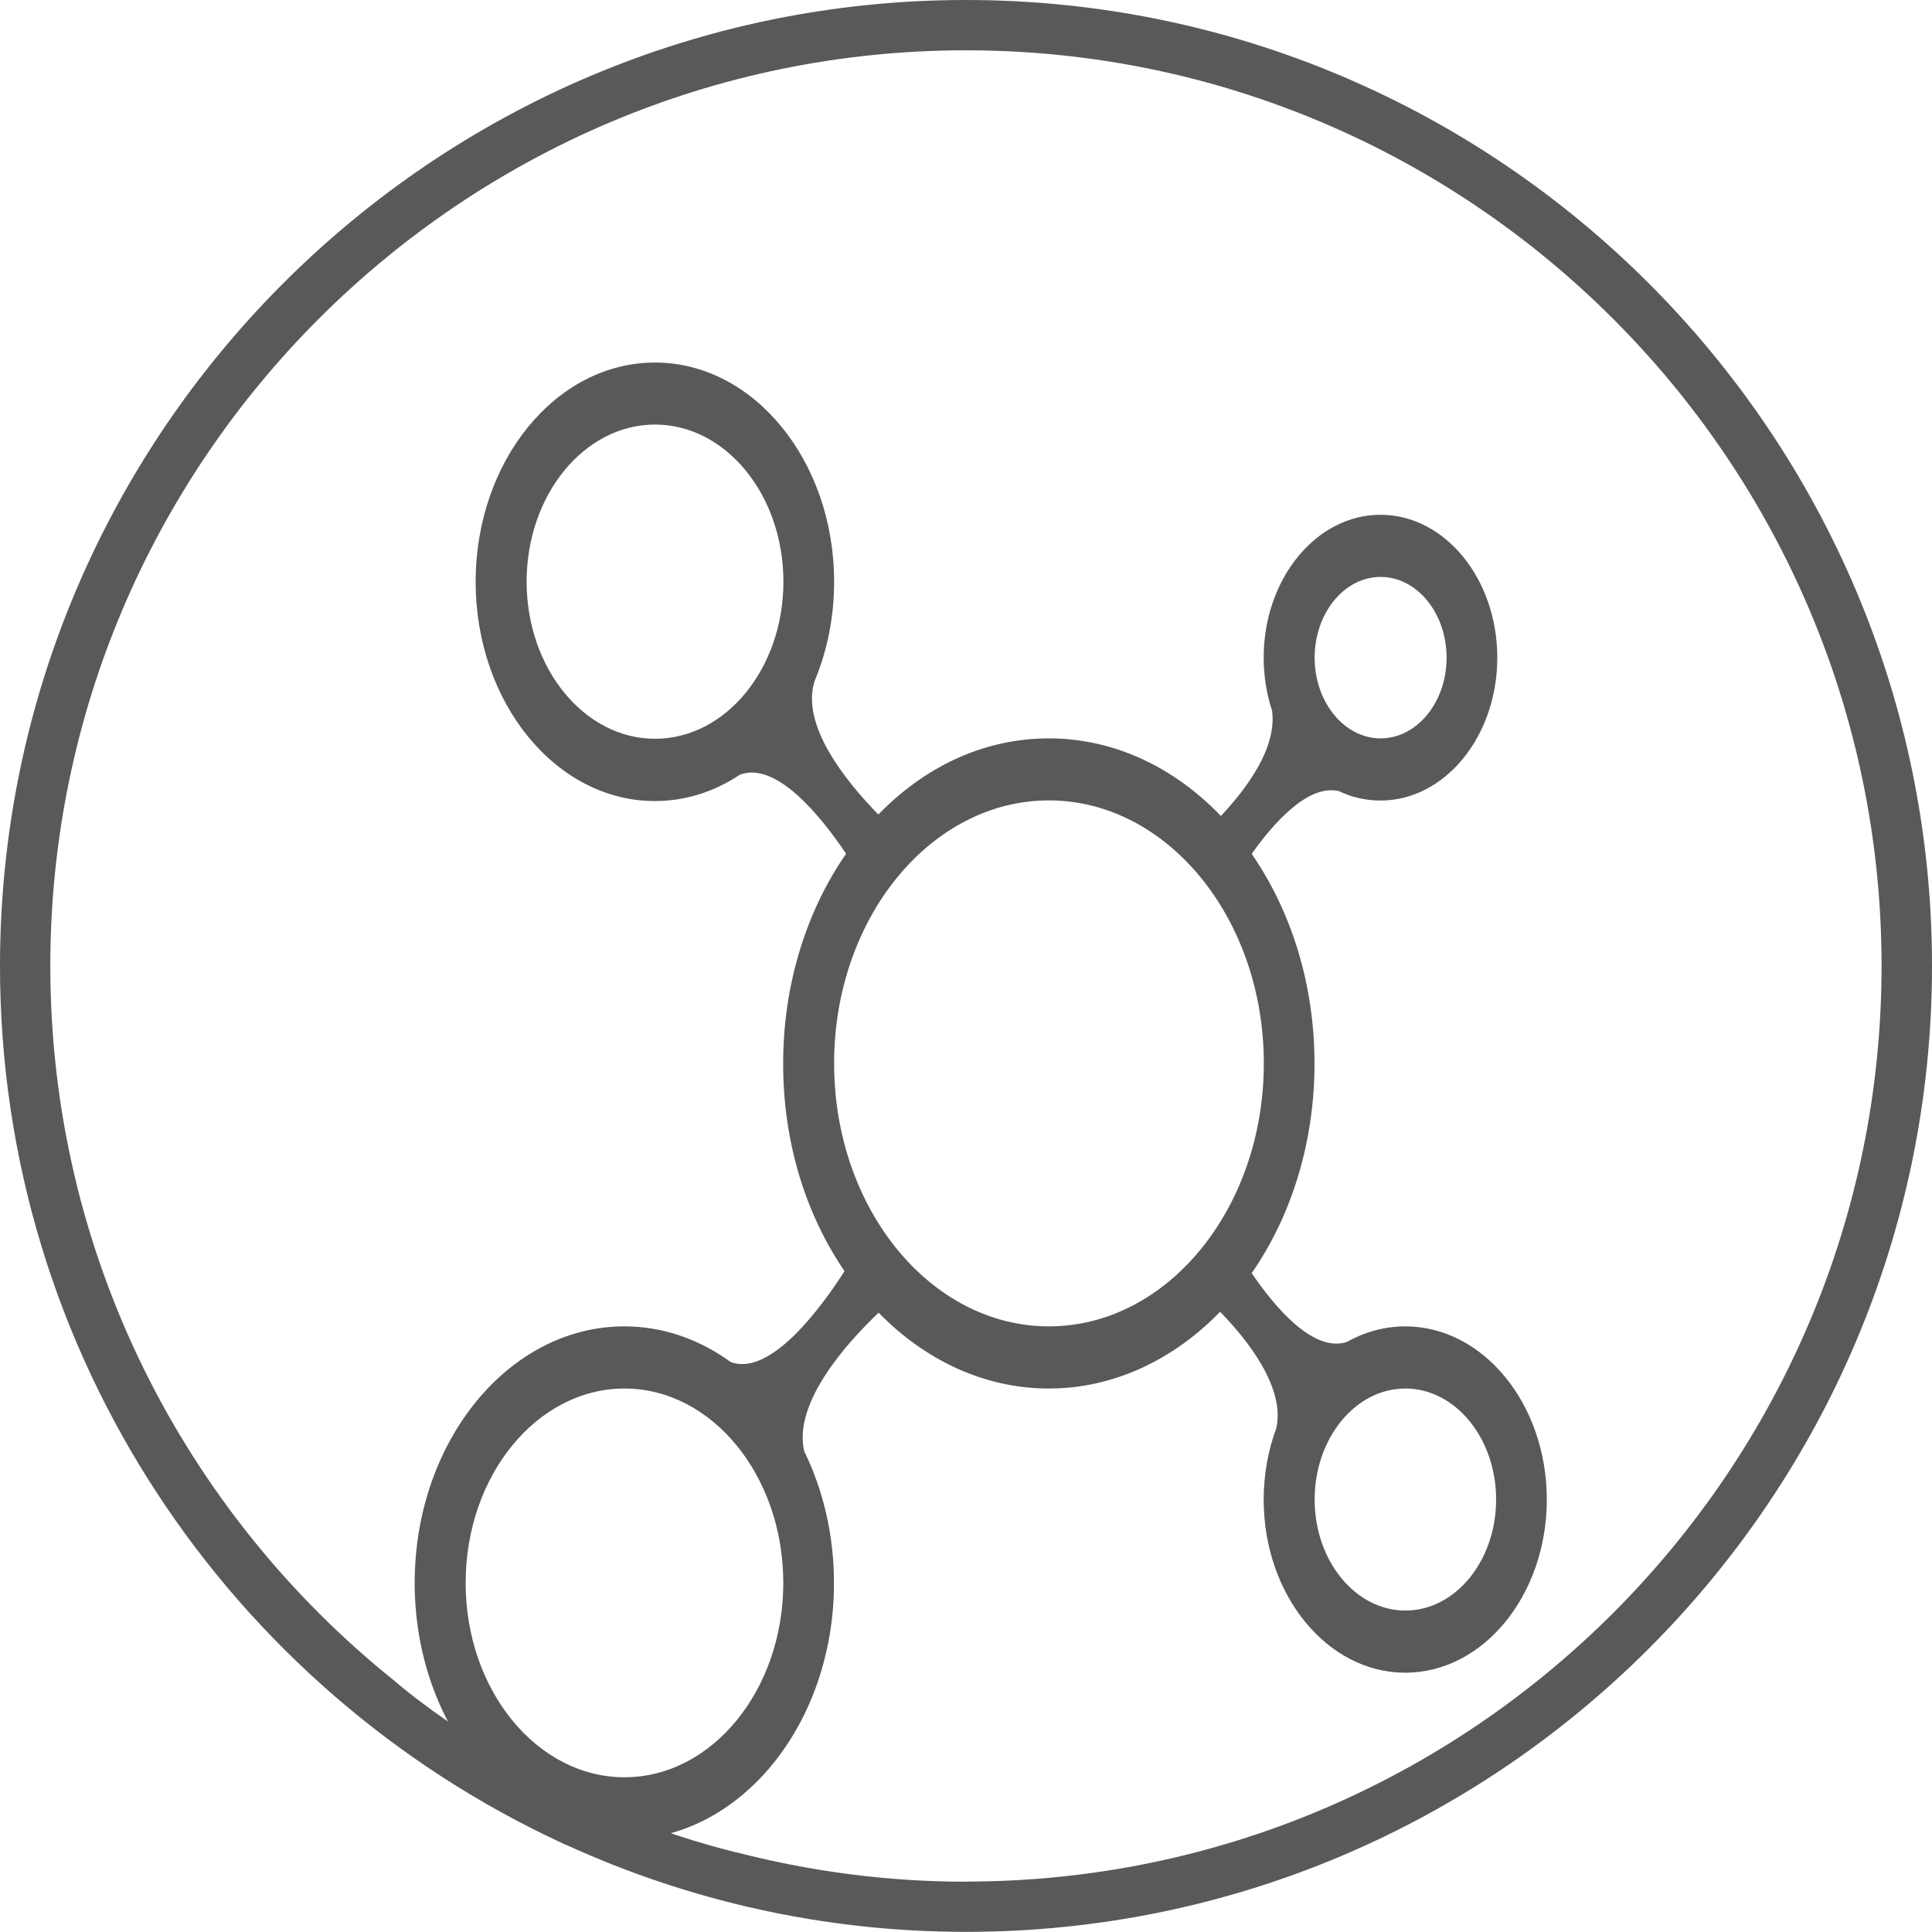
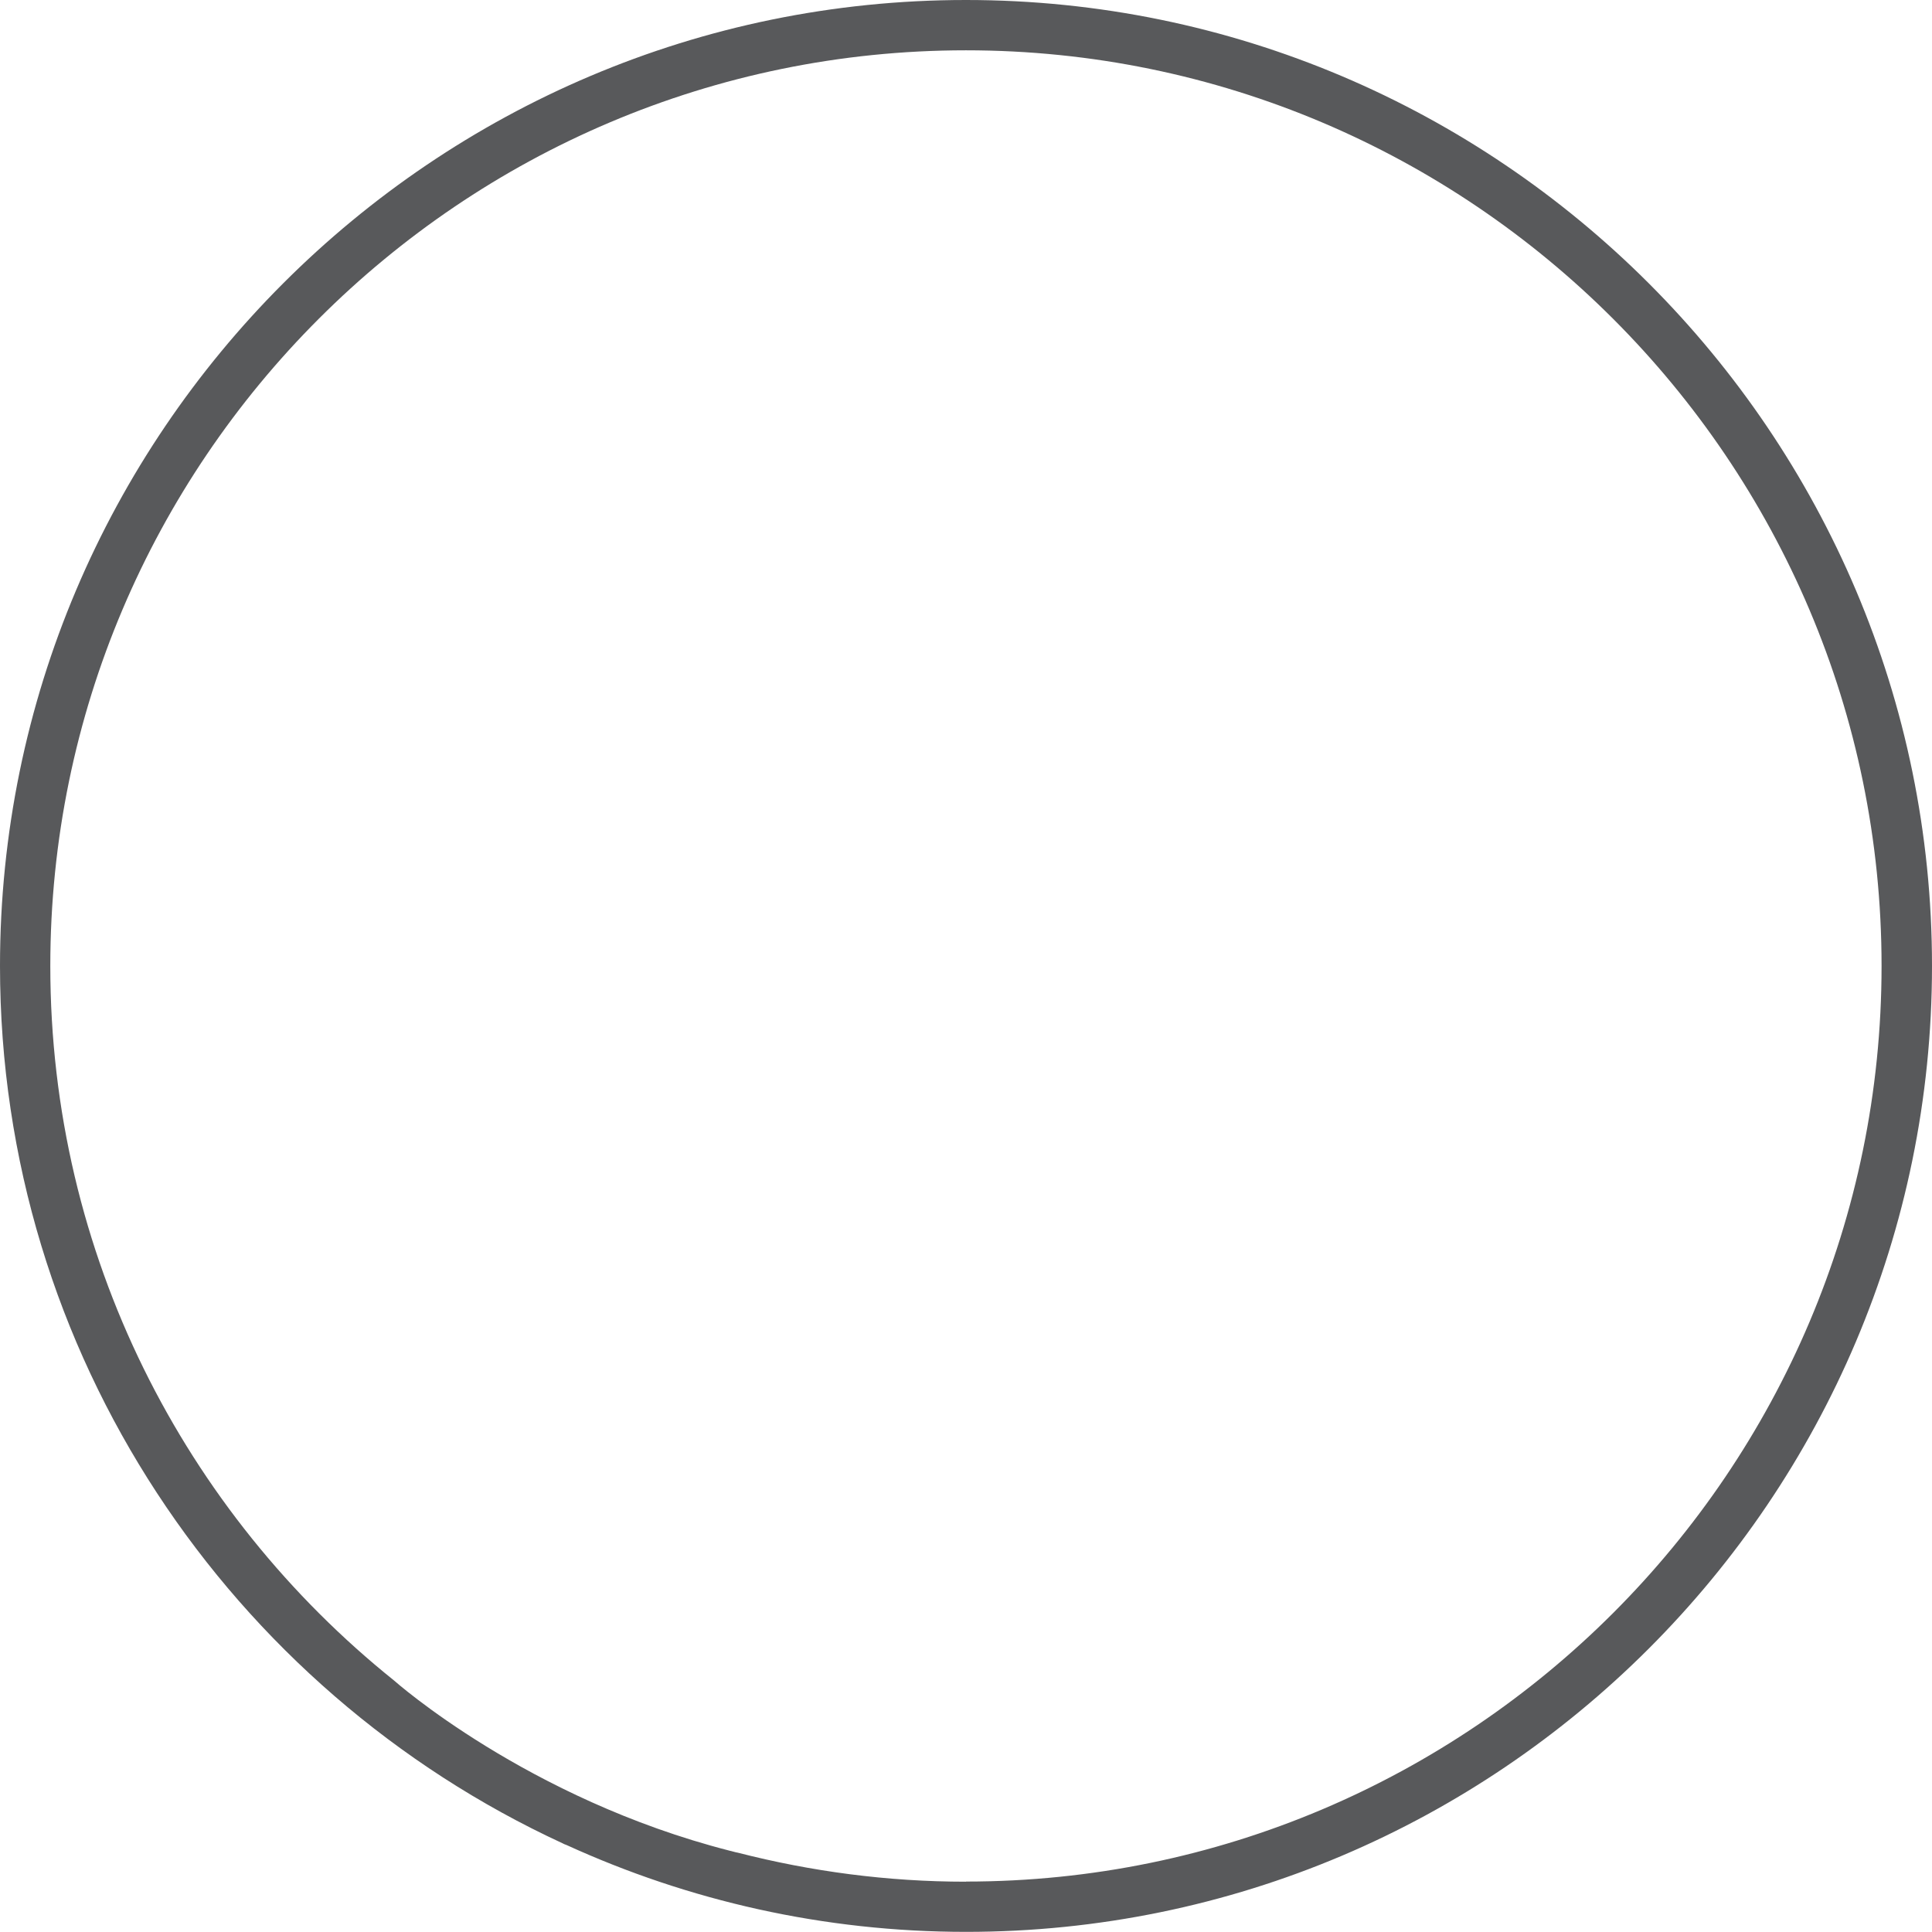
<svg xmlns="http://www.w3.org/2000/svg" id="Layer_2" data-name="Layer 2" viewBox="0 0 146.71 146.71">
  <defs>
    <style>      .cls-1 {        fill: #58595b;        stroke-width: 0px;      }    </style>
  </defs>
  <g id="Layer_5" data-name="Layer 5">
-     <path class="cls-1" d="m73.35,0C32.91,0,0,32.91,0,73.35c0,29.51,17.53,54.99,42.71,66.62.1.05.19.1.3.13,9.26,4.23,19.53,6.6,30.35,6.6,40.45,0,73.35-32.91,73.35-73.35S113.8,0,73.35,0Zm0,142.89c-5.98,0-11.77-.78-17.31-2.2-.06-.01-.12-.02-.19-.04-.11-.03-.23-.06-.34-.09-.03,0-.06-.02-.09-.02-15.4-3.94-25.5-12.93-25.5-12.93h0C14.02,114.85,3.82,95.28,3.82,73.35,3.82,35.01,35.01,3.82,73.35,3.82s69.53,31.19,69.53,69.53-31.19,69.53-69.53,69.53Z" />
-     <path class="cls-1" d="m106.72,100.72c-1.59,0-3.1.43-4.46,1.19-2.53.8-5.41-2.59-7.21-5.23,2.98-4.3,4.77-9.86,4.77-15.92s-1.8-11.62-4.77-15.92c1.74-2.45,4.31-5.29,6.61-4.77.25.12.5.22.76.31.02.01.04.02.06.03h-.01c.75.24,1.54.38,2.36.38,4.89,0,8.87-4.87,8.87-10.85s-3.98-10.85-8.87-10.85-8.87,4.87-8.87,10.85c0,1.43.23,2.79.64,4.04.37,2.81-1.92,5.89-3.89,7.98-3.52-3.67-8.08-5.89-13.06-5.89s-9.45,2.18-12.95,5.78c-2.46-2.51-5.94-6.81-4.83-10.16.94-2.26,1.47-4.81,1.47-7.51,0-9.18-6.1-16.65-13.61-16.65s-13.61,7.47-13.61,16.65,6.1,16.65,13.61,16.65c2.33,0,4.53-.72,6.45-2,2.74-1.04,6.09,3.06,8.07,6-2.98,4.3-4.78,9.86-4.78,15.93s1.75,11.49,4.66,15.77c-1.85,2.88-5.66,8.01-8.64,6.9-2.37-1.72-5.13-2.71-8.08-2.71-8.78,0-15.92,8.74-15.92,19.48s7.14,19.49,15.92,19.49,15.92-8.74,15.92-19.49c0-3.65-.83-7.07-2.26-10-.87-3.7,3.3-8.28,5.65-10.52,3.5,3.59,8.01,5.76,12.93,5.76s9.49-2.2,13-5.83c2.16,2.22,4.94,5.78,4.27,8.84-.61,1.65-.96,3.49-.96,5.42,0,7.25,4.82,13.15,10.75,13.15s10.75-5.9,10.75-13.15c0-7.25-4.82-13.15-10.75-13.15Zm-1.88-56.91c2.76,0,5.01,2.75,5.01,6.13s-2.25,6.13-5.01,6.13-5.01-2.75-5.01-6.13,2.25-6.13,5.01-6.13Zm-64.85.36c0-6.58,4.37-11.93,9.75-11.93s9.75,5.35,9.75,11.93-4.37,11.93-9.75,11.93c-5.37,0-9.75-5.35-9.75-11.93Zm7.43,90.79c-6.65,0-12.06-6.62-12.06-14.76s5.41-14.76,12.06-14.76,12.06,6.62,12.06,14.76-5.41,14.76-12.06,14.76Zm15.92-54.21c0-11.01,7.32-19.97,16.31-19.97s16.32,8.96,16.32,19.97-7.32,19.97-16.32,19.97c-9,0-16.31-8.96-16.31-19.97Zm43.38,41.55c-3.8,0-6.89-3.78-6.89-8.43s3.09-8.43,6.89-8.43,6.89,3.78,6.89,8.43c0,4.65-3.09,8.43-6.89,8.43Z" />
+     <path class="cls-1" d="m73.35,0C32.91,0,0,32.91,0,73.35c0,29.51,17.53,54.99,42.71,66.62.1.05.19.1.3.13,9.26,4.23,19.53,6.6,30.35,6.6,40.45,0,73.35-32.91,73.35-73.35S113.8,0,73.35,0Zm0,142.89c-5.98,0-11.77-.78-17.31-2.2-.06-.01-.12-.02-.19-.04-.11-.03-.23-.06-.34-.09-.03,0-.06-.02-.09-.02-15.4-3.94-25.5-12.93-25.5-12.93C14.02,114.85,3.82,95.28,3.82,73.35,3.82,35.01,35.01,3.82,73.35,3.82s69.53,31.19,69.53,69.53-31.19,69.53-69.53,69.53Z" />
  </g>
</svg>